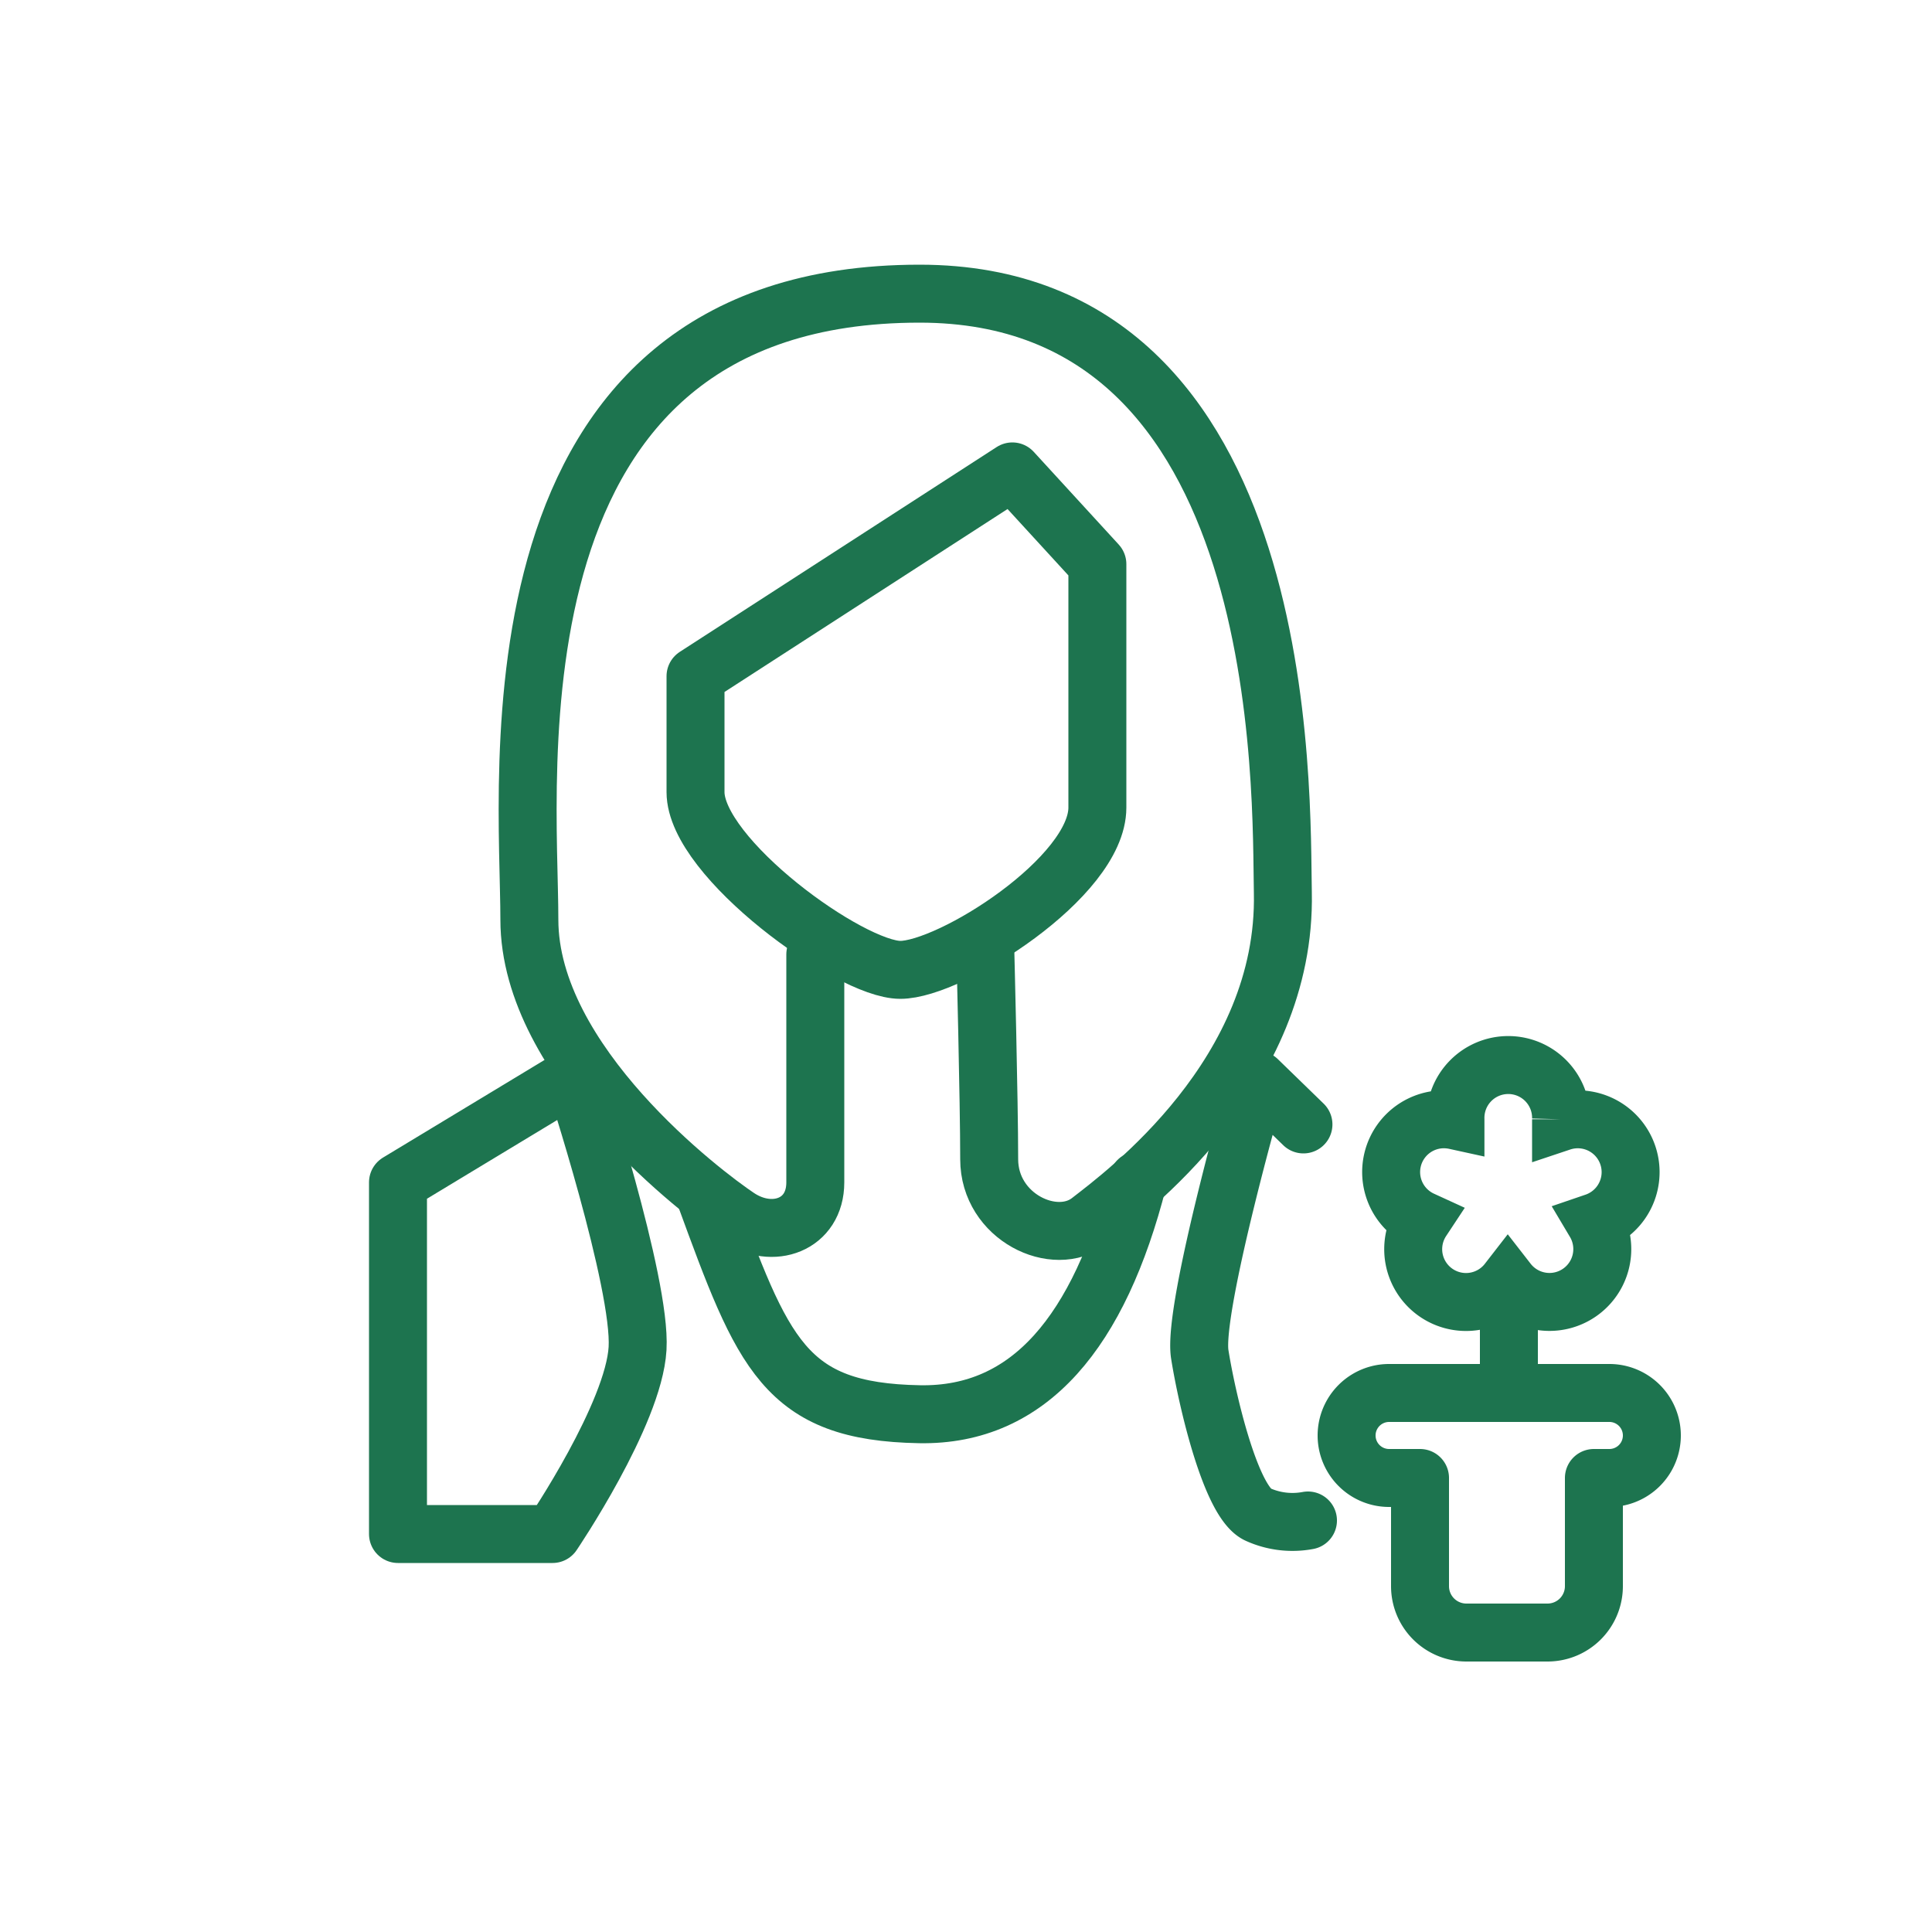
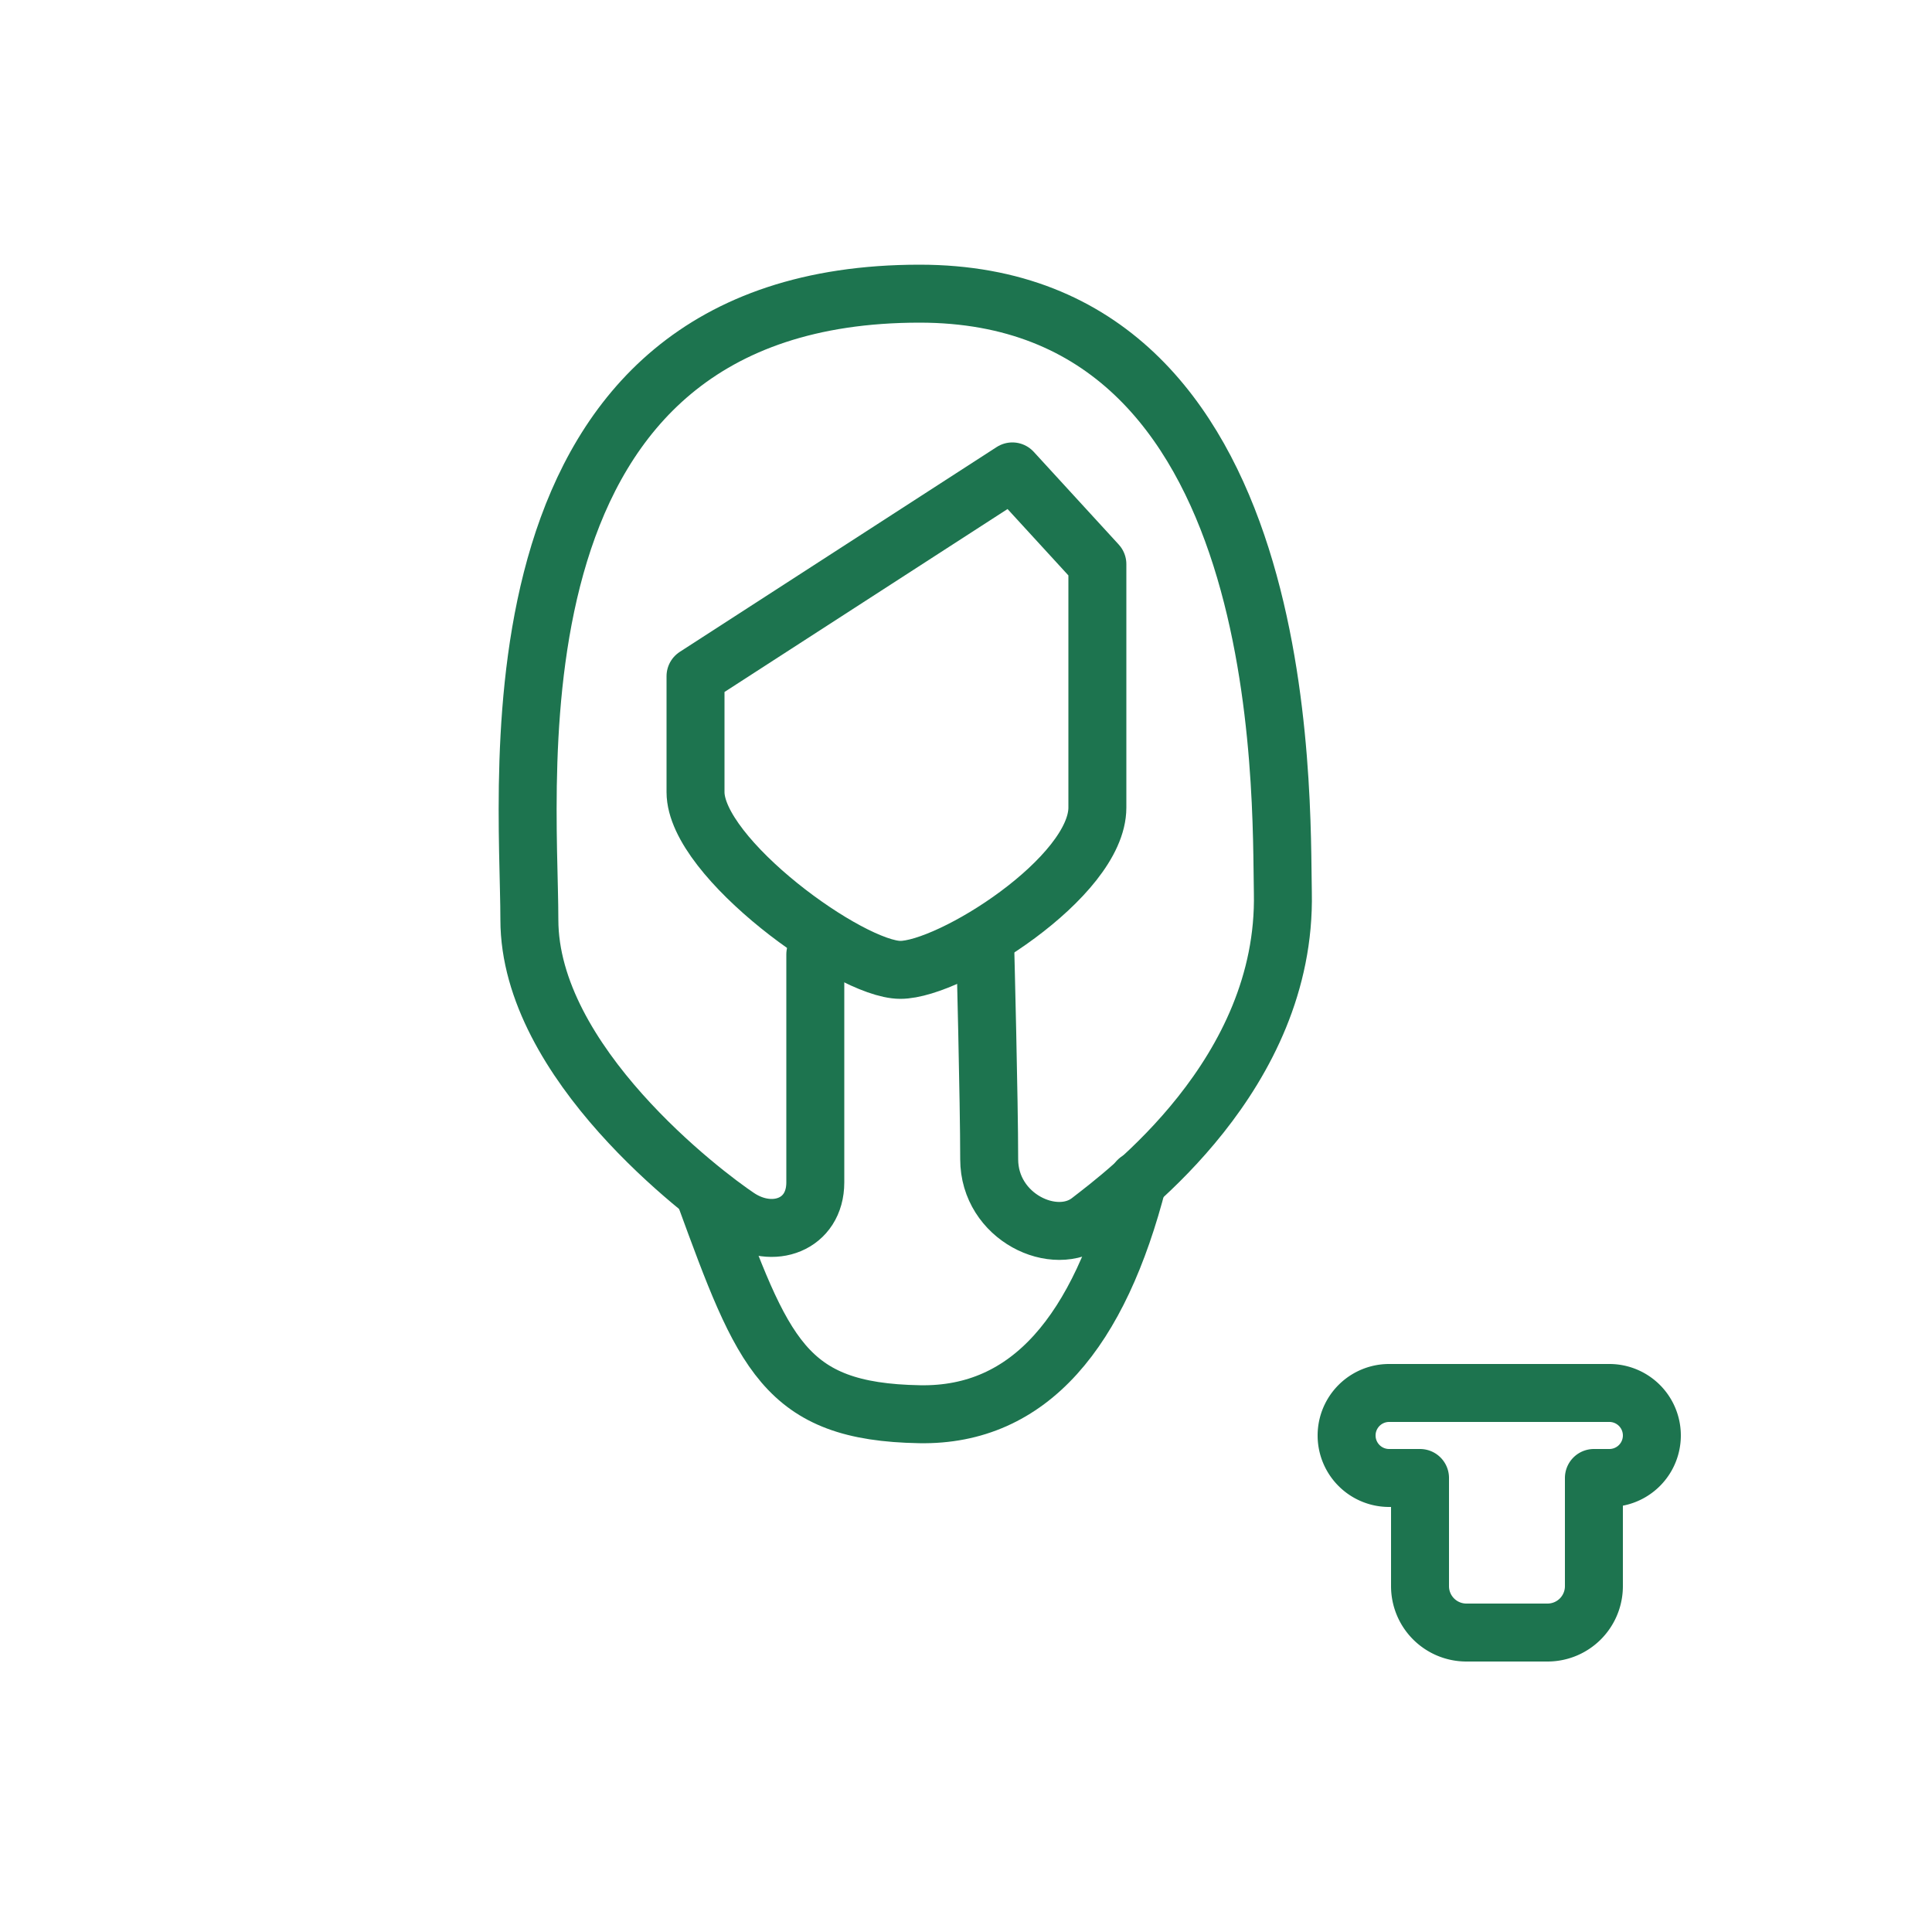
<svg xmlns="http://www.w3.org/2000/svg" id="レイヤー_5" data-name="レイヤー 5" viewBox="0 0 500 500">
  <defs>
    <style>.cls-1,.cls-2{fill:none;stroke:#1d744f;stroke-width:15px;}.cls-1{stroke-linecap:round;stroke-linejoin:round;}.cls-2{stroke-miterlimit:10;}</style>
  </defs>
  <title>アートボード 1</title>
  <path class="cls-1" d="M211,247v59c0,11-11,15-20,9s-54-40-54-77S124,76,238,76c97,0,93.47,130,94,155,1,47-41,78-50,85s-26-1-26-16-1-54-1-54" />
  <path class="cls-1" d="M180,175l82-53,22,24v63c0,18-38,42-51,42s-53-29-53-46Z" />
  <path class="cls-1" d="M182.5,309.5c15,41,20.49,55.89,55.5,56.5,28.5.5,46.5-21.5,56.5-60.5" />
-   <path class="cls-1" d="M148.5,278.5,103,306v91h40s21-31,22-48S148.5,278.5,148.5,278.5Z" />
-   <path class="cls-1" d="M337.33,291,325.5,279.5s-16.91,59-15,71,8.09,38.41,15.07,41.46a21.72,21.72,0,0,0,12.93,1.54" />
  <path class="cls-1" d="M416.5,360.5h-57a11,11,0,0,0,0,22h8v28a12,12,0,0,0,12,12h21a12,12,0,0,0,12-12v-28h4a11,11,0,0,0,0-22Z" />
-   <path class="cls-2" d="M422,303.33a13.67,13.67,0,0,0-18-12.95c0-.24,0-.47,0-.71a13.67,13.67,0,1,0-27.33,0c0,.11,0,.22,0,.33a14.24,14.24,0,0,0-3-.33A13.66,13.66,0,0,0,368,315.75a13.67,13.67,0,0,0,22.21,15.91,13.67,13.67,0,0,0,22.54-15.38A13.67,13.67,0,0,0,422,303.33Z" />
-   <line class="cls-2" x1="390.5" y1="331.5" x2="390.5" y2="360.5" />
</svg>